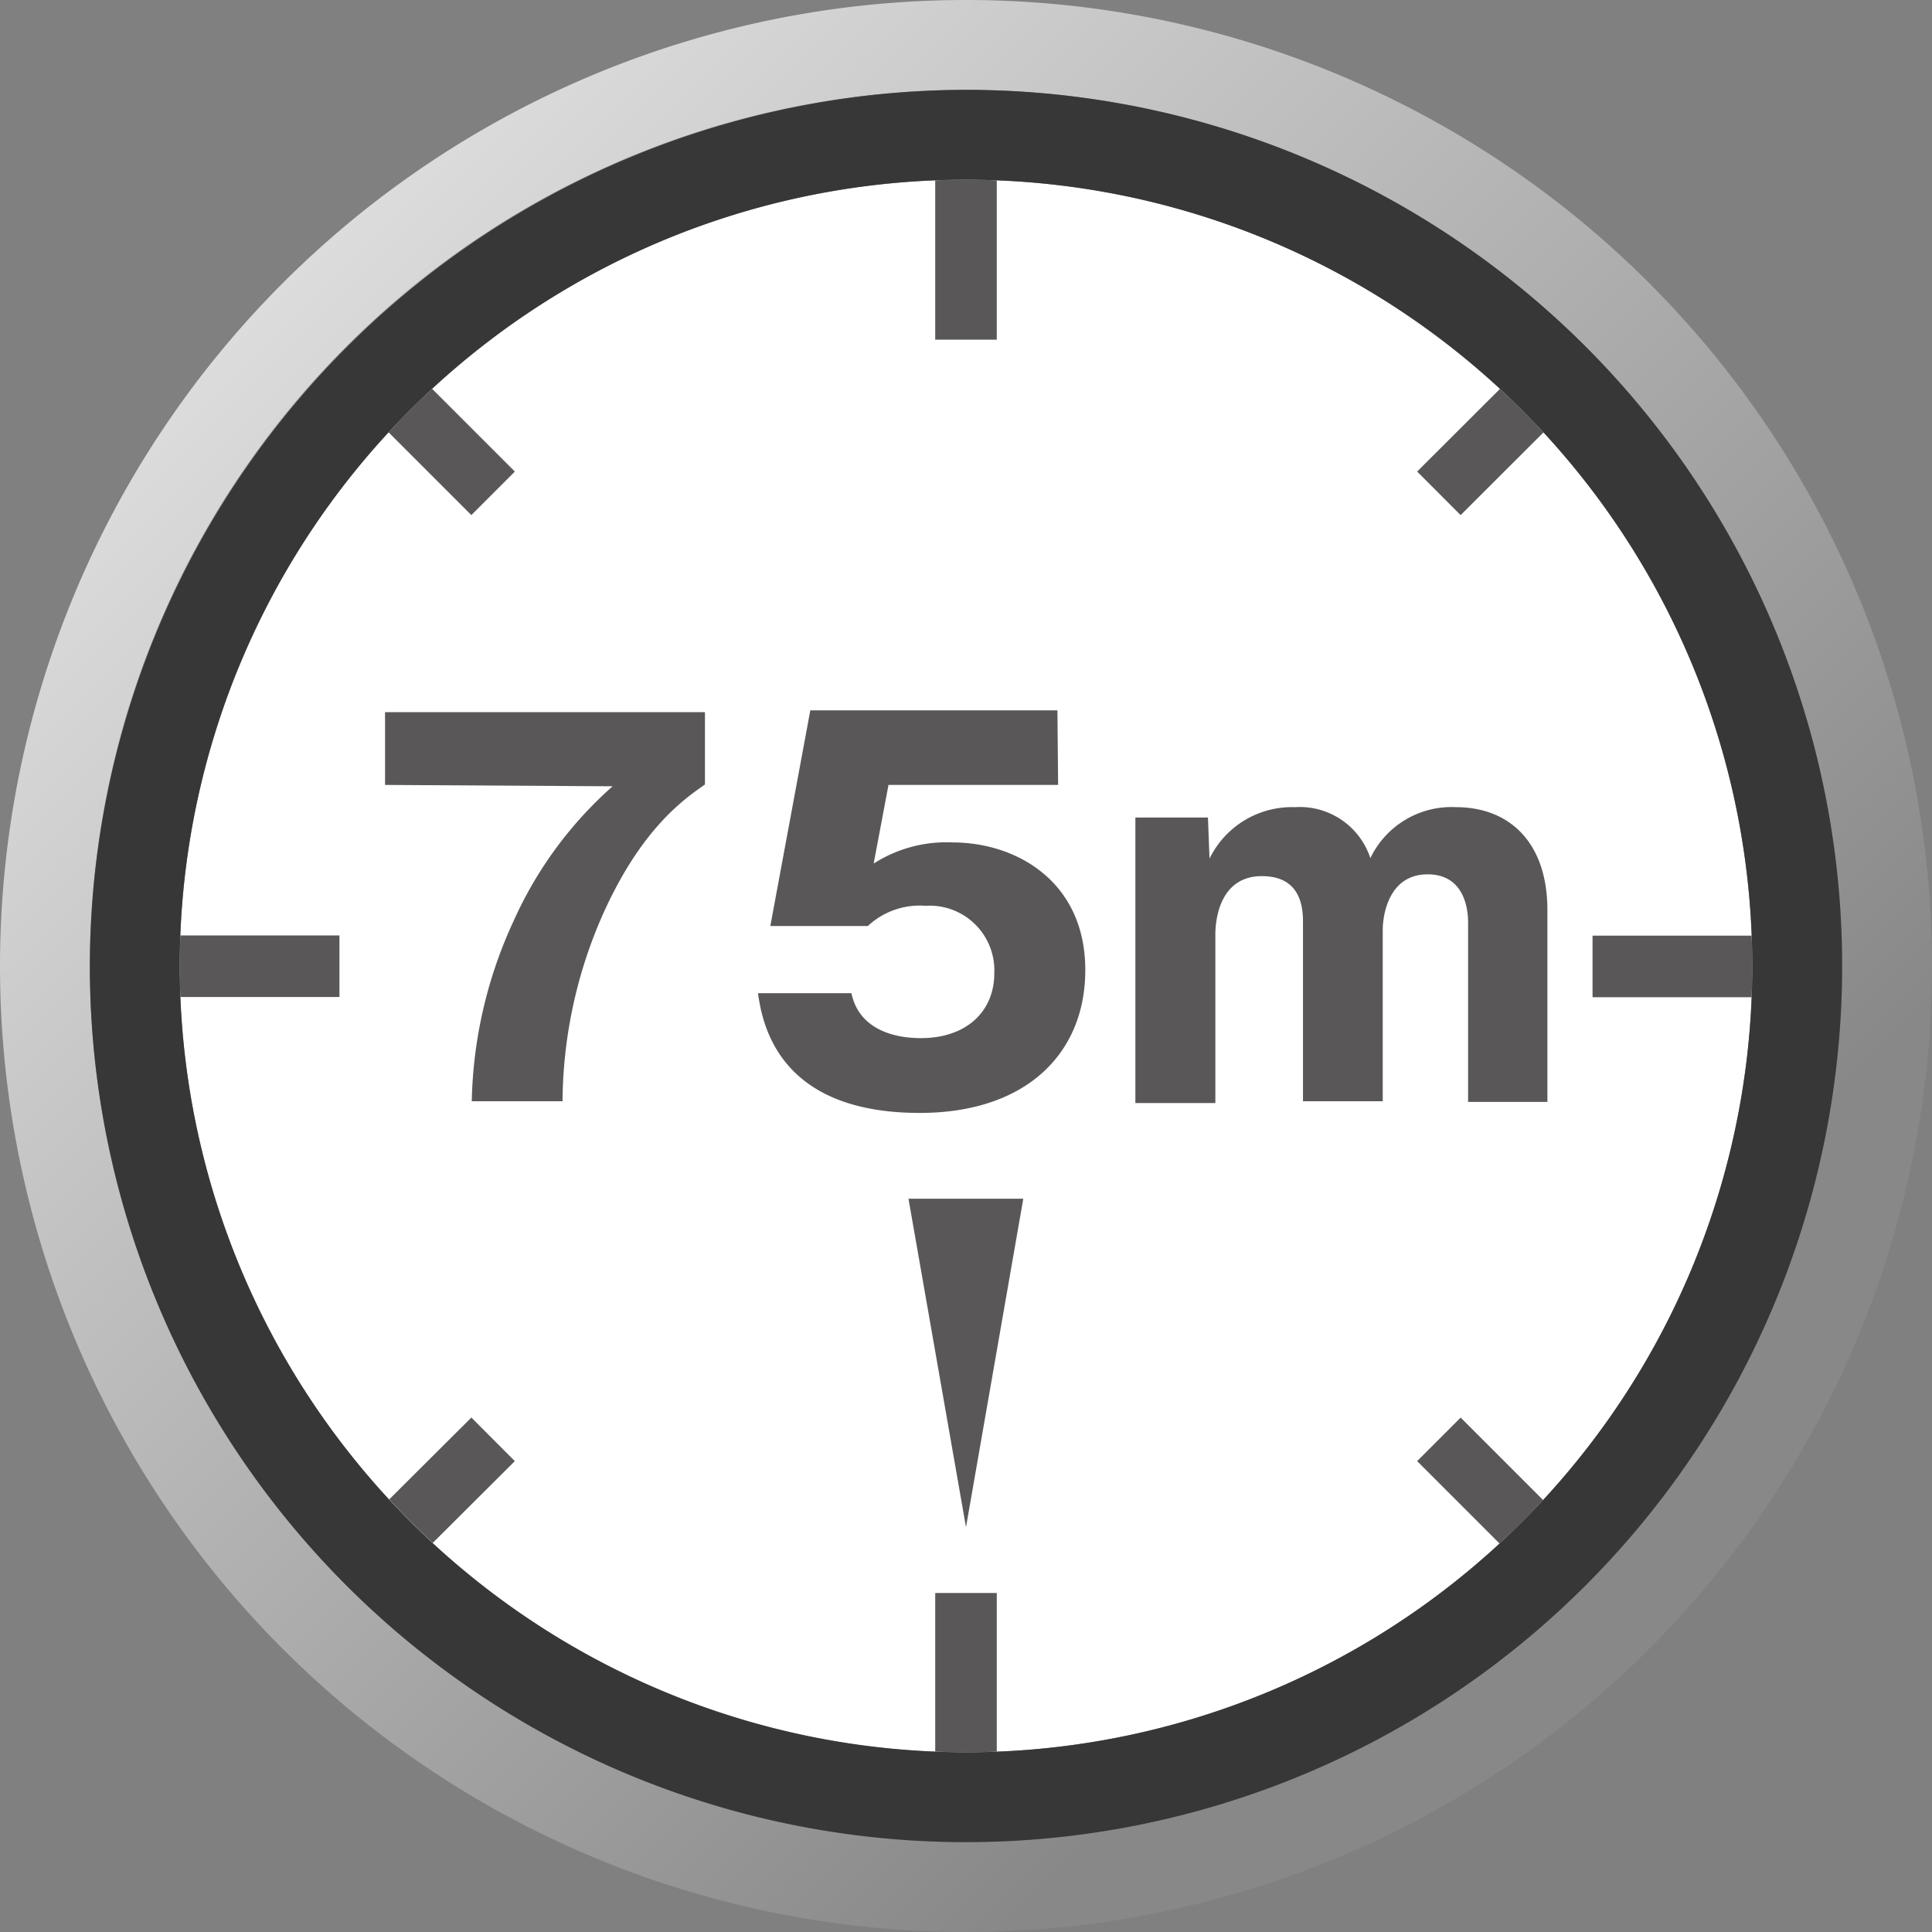
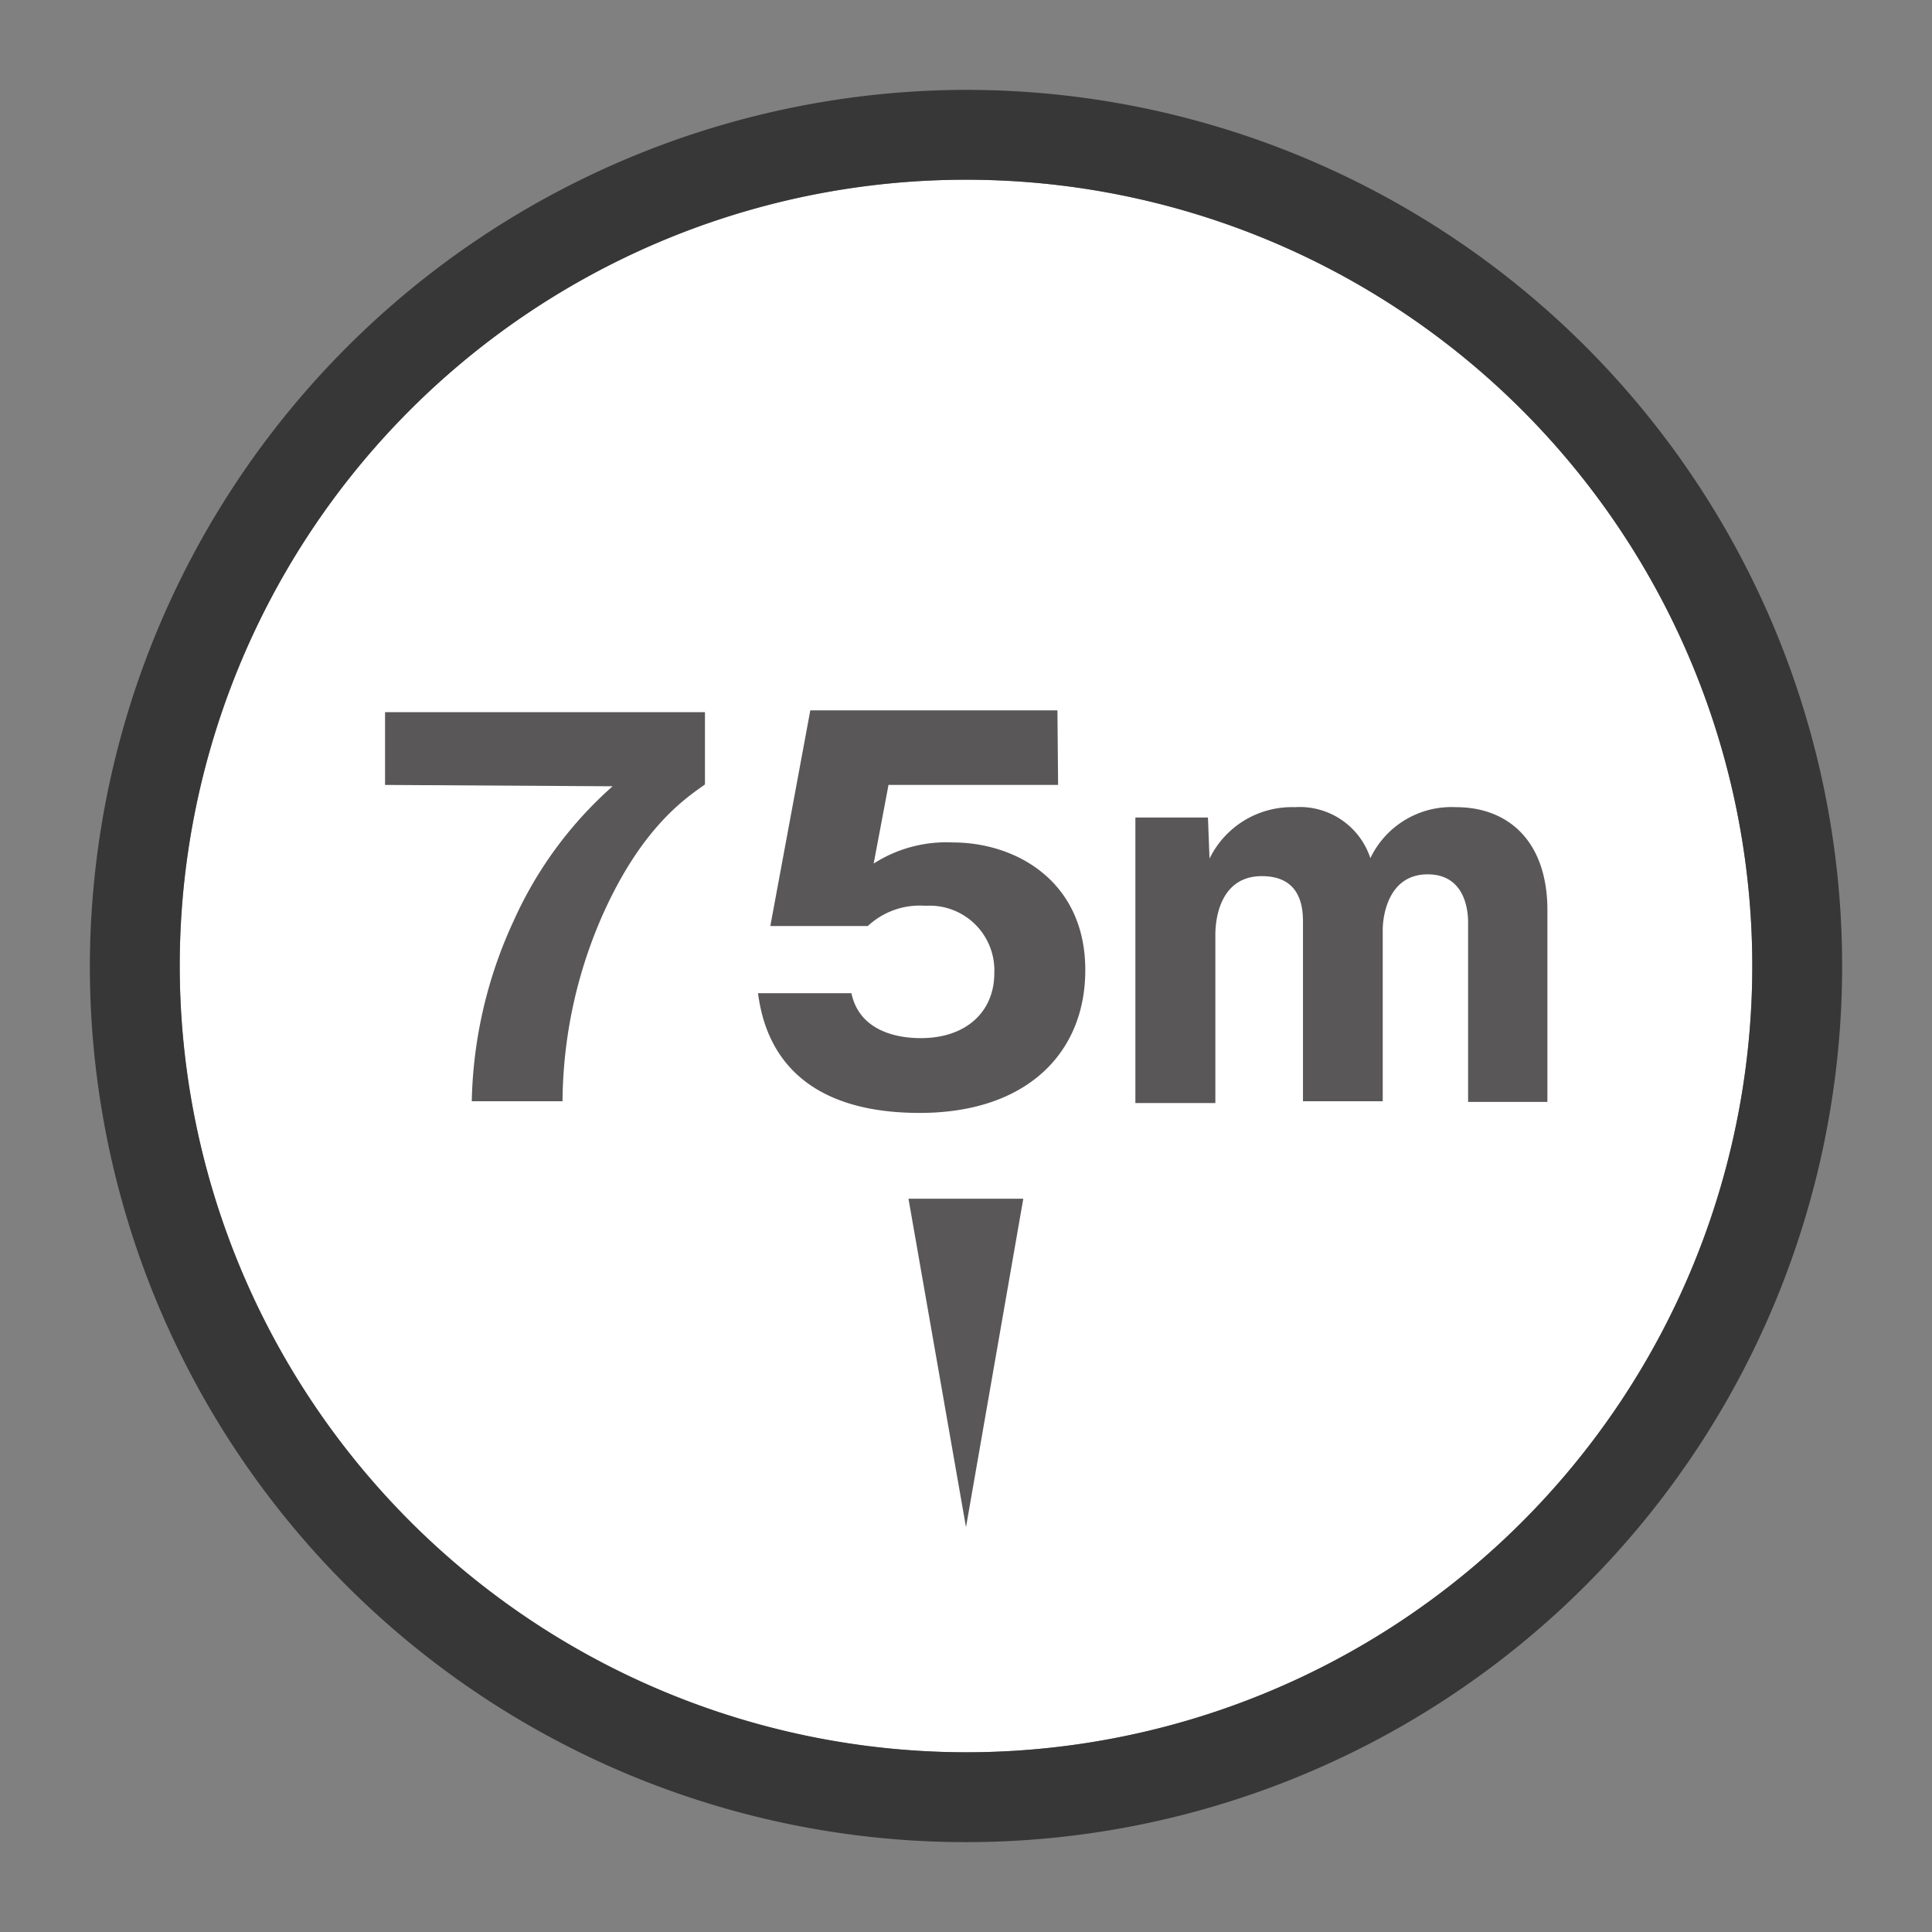
<svg xmlns="http://www.w3.org/2000/svg" viewBox="0 0 86 86">
  <rect x="0" y="0" width="86" height="86" fill="#808080" stroke="none" />
  <linearGradient id="a" gradientUnits="userSpaceOnUse" x1="-10.231" x2="64.602" y1="-8.562" y2="66.279">
    <stop offset="0" stop-color="#fff" />
    <stop offset="1" stop-color="#888" />
  </linearGradient>
  <clipPath id="b">
-     <path d="m8 43a35 35 0 1 1 35 35 35.07 35.07 0 0 1 -35-35z" />
-   </clipPath>
+     </clipPath>
  <path d="m78 43a35 35 0 1 1 -35-35 35 35 0 0 1 35 35z" fill="#fff" />
-   <path d="m4 43a39 39 0 1 0 39-39 39.08 39.08 0 0 0 -39 39z" fill="none" />
-   <path d="m43 0a43 43 0 1 0 43 43 43 43 0 0 0 -43-43zm0 82a39 39 0 1 1 39-39 39.08 39.08 0 0 1 -39 39z" fill="url(#a)" />
  <path d="m4 43a39 39 0 1 0 39-39 39.08 39.08 0 0 0 -39 39zm4 0a35 35 0 1 1 35 35 35.06 35.06 0 0 1 -35-35z" fill="#373737" />
  <path d="m17.14 34.94v-3.24h14.24v3.22c-.94.66-2.9 2-4.64 6a20.89 20.89 0 0 0 -1.7 8.1h-4.04a20 20 0 0 1 1.86-8.02 17.63 17.63 0 0 1 4.41-6zm29.96 0h-7.55l-.66 3.5a6 6 0 0 1 3.52-.94c2.82 0 5.9 1.73 5.9 5.68 0 3.72-2.64 6.36-7.37 6.36-6.28 0-7-3.94-7.2-5.33h4.16c.42 2 2.69 2 3.1 2 2 0 3.26-1.17 3.26-2.89a2.88 2.88 0 0 0 -3.06-3 3.39 3.39 0 0 0 -2.57.9h-4.34l1.78-9.6h11zm6.67 1.45.07 1.83a4.08 4.08 0 0 1 3.79-2.29 3.31 3.31 0 0 1 3.37 2.27 4 4 0 0 1 3.81-2.27c2.4 0 4.07 1.59 4.07 4.58v8.54h-3.53v-8c0-.41-.08-2.13-1.8-2.13s-2 1.78-2 2.49v7.61h-3.55v-8.02c0-1.5-.79-2-1.83-2-1.83 0-2.07 1.85-2.07 2.6v7.5h-3.56v-12.71zm-10.77 31.59-2.56-14.62h5.11z" fill="#595757" />
  <g clip-path="url(#b)">
    <path d="m43 3.54v11.58m-39.48 27.89h11.59m27.89 39.47v-11.57m39.47-27.89h-11.58m-48.94-21.06-5.24-5.24m5.24 47.35-5.25 5.23m47.35-5.23 5.24 5.24m-5.24-47.35 5.25-5.24" fill="none" stroke="#595757" stroke-width="2.74" />
  </g>
-   <path d="m-6.54 24.77h98v62.87h-98z" fill="none" />
</svg>